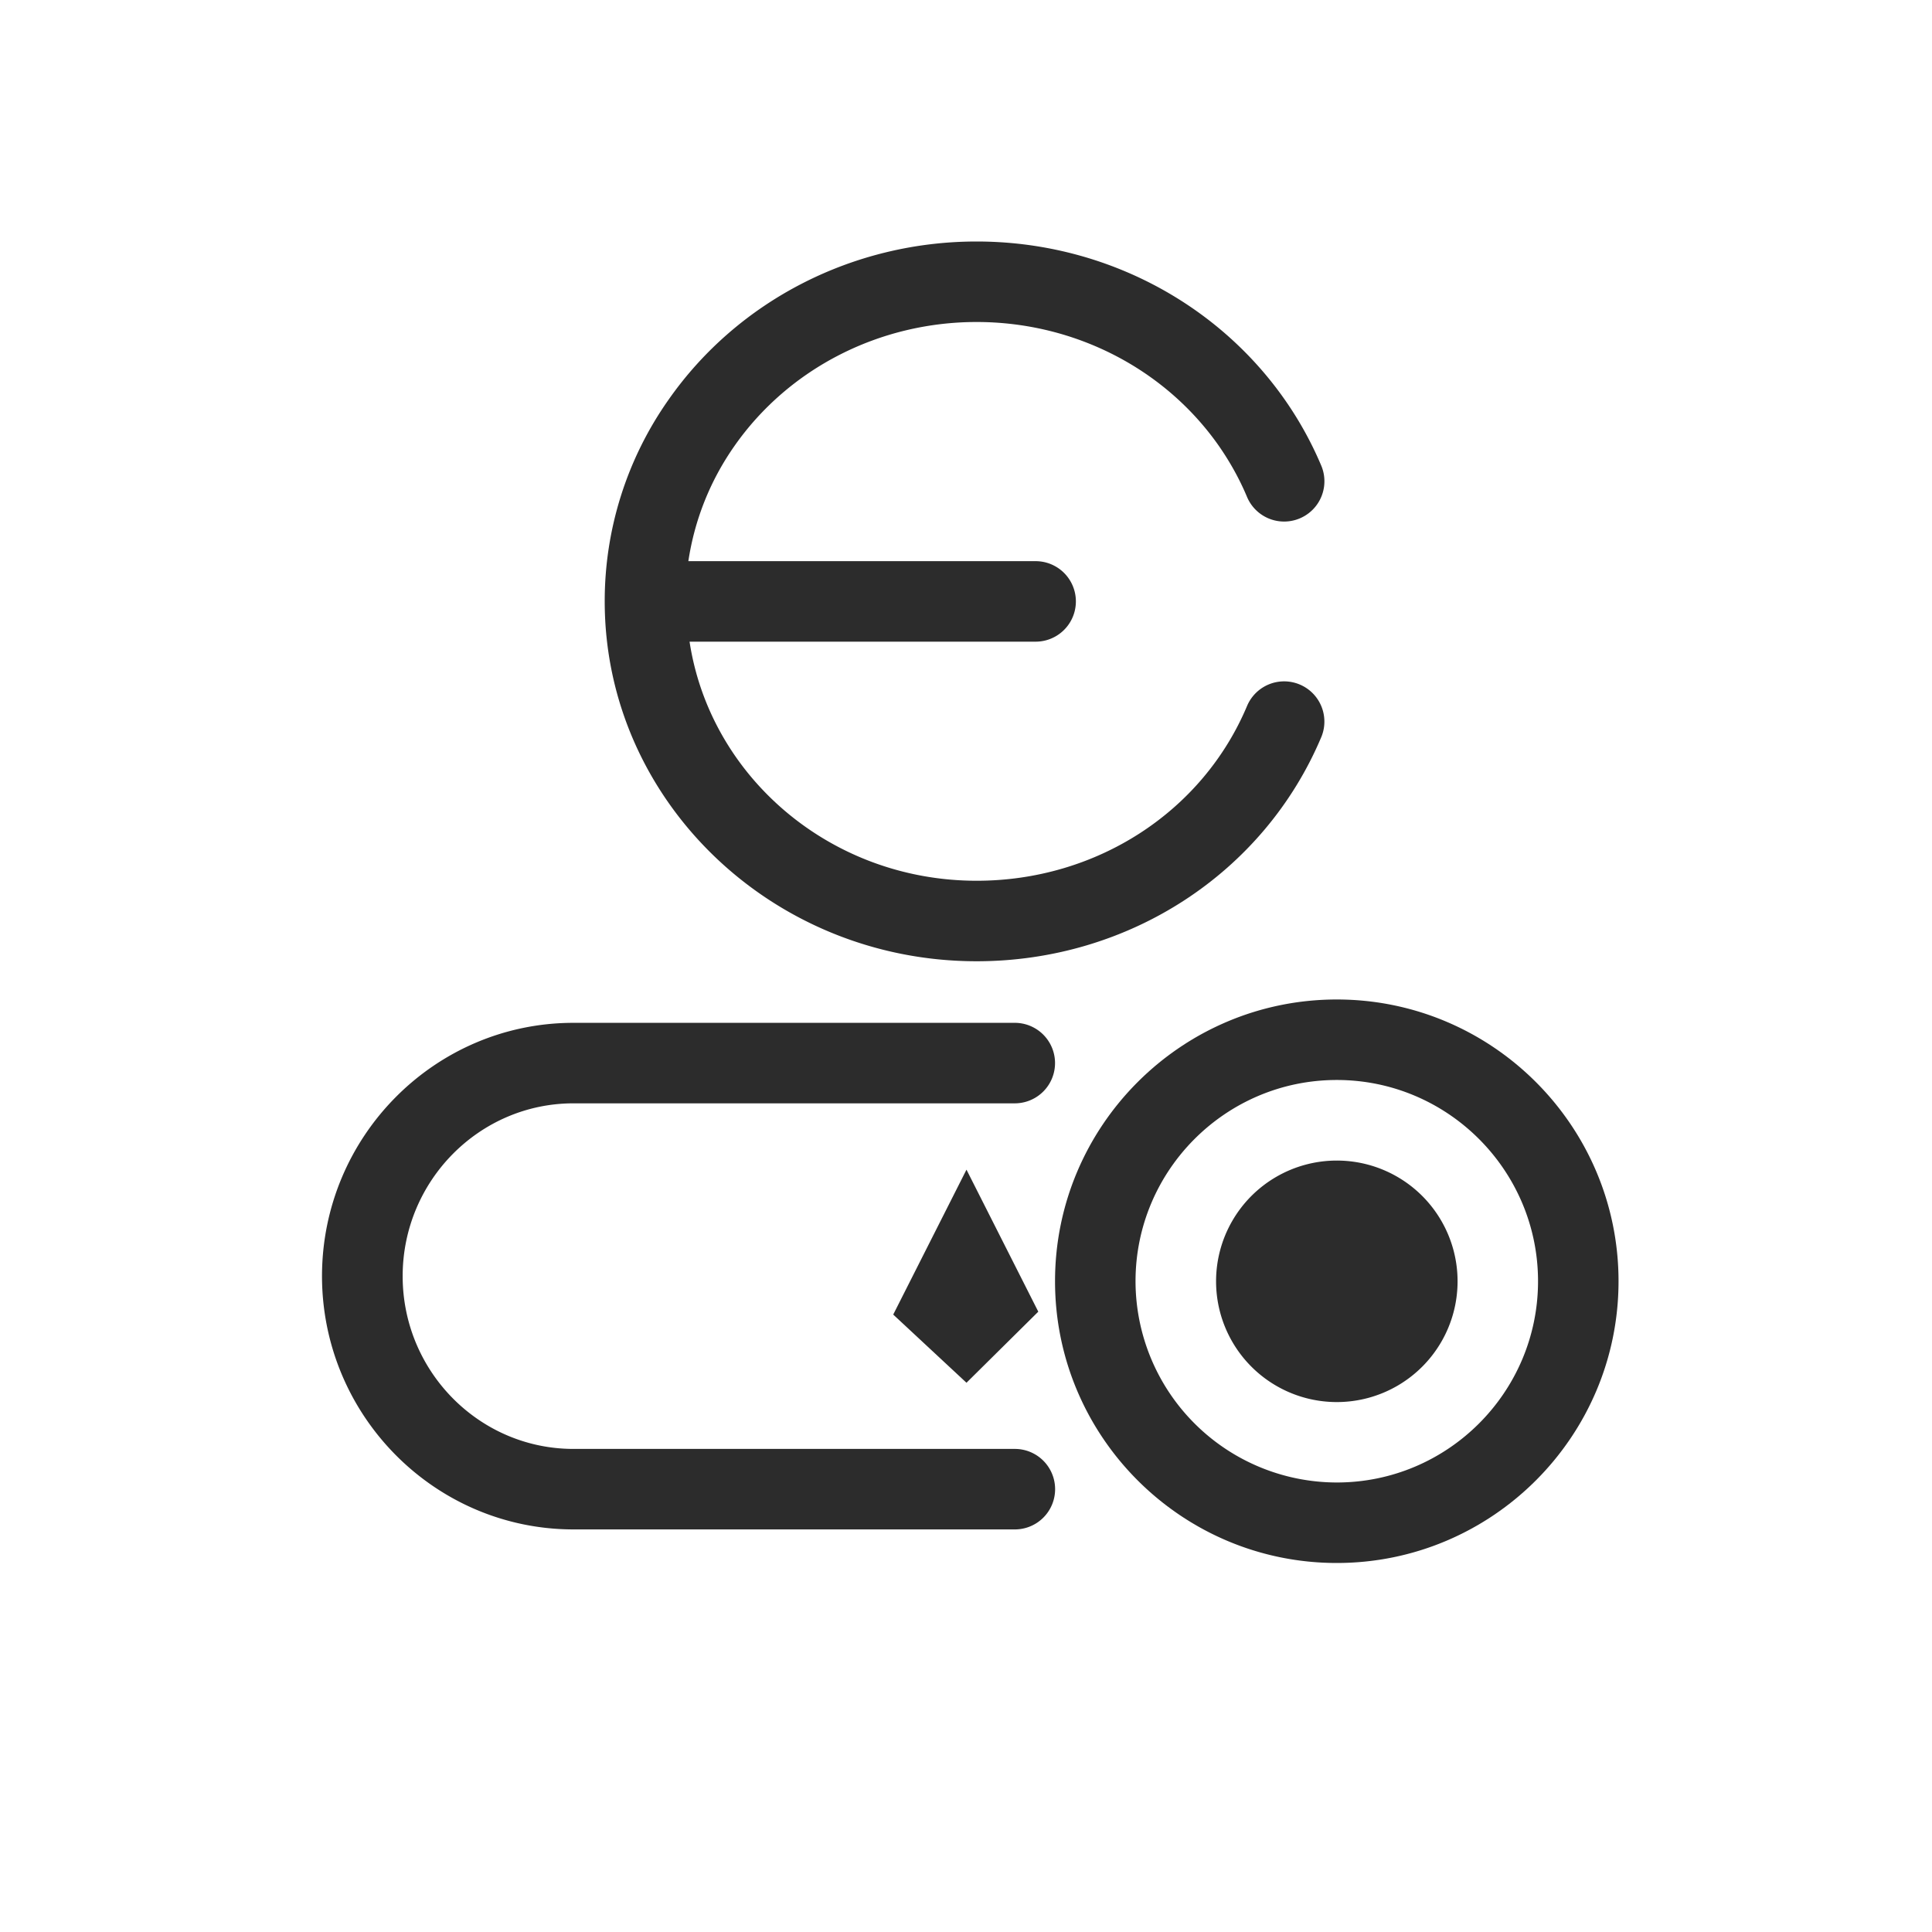
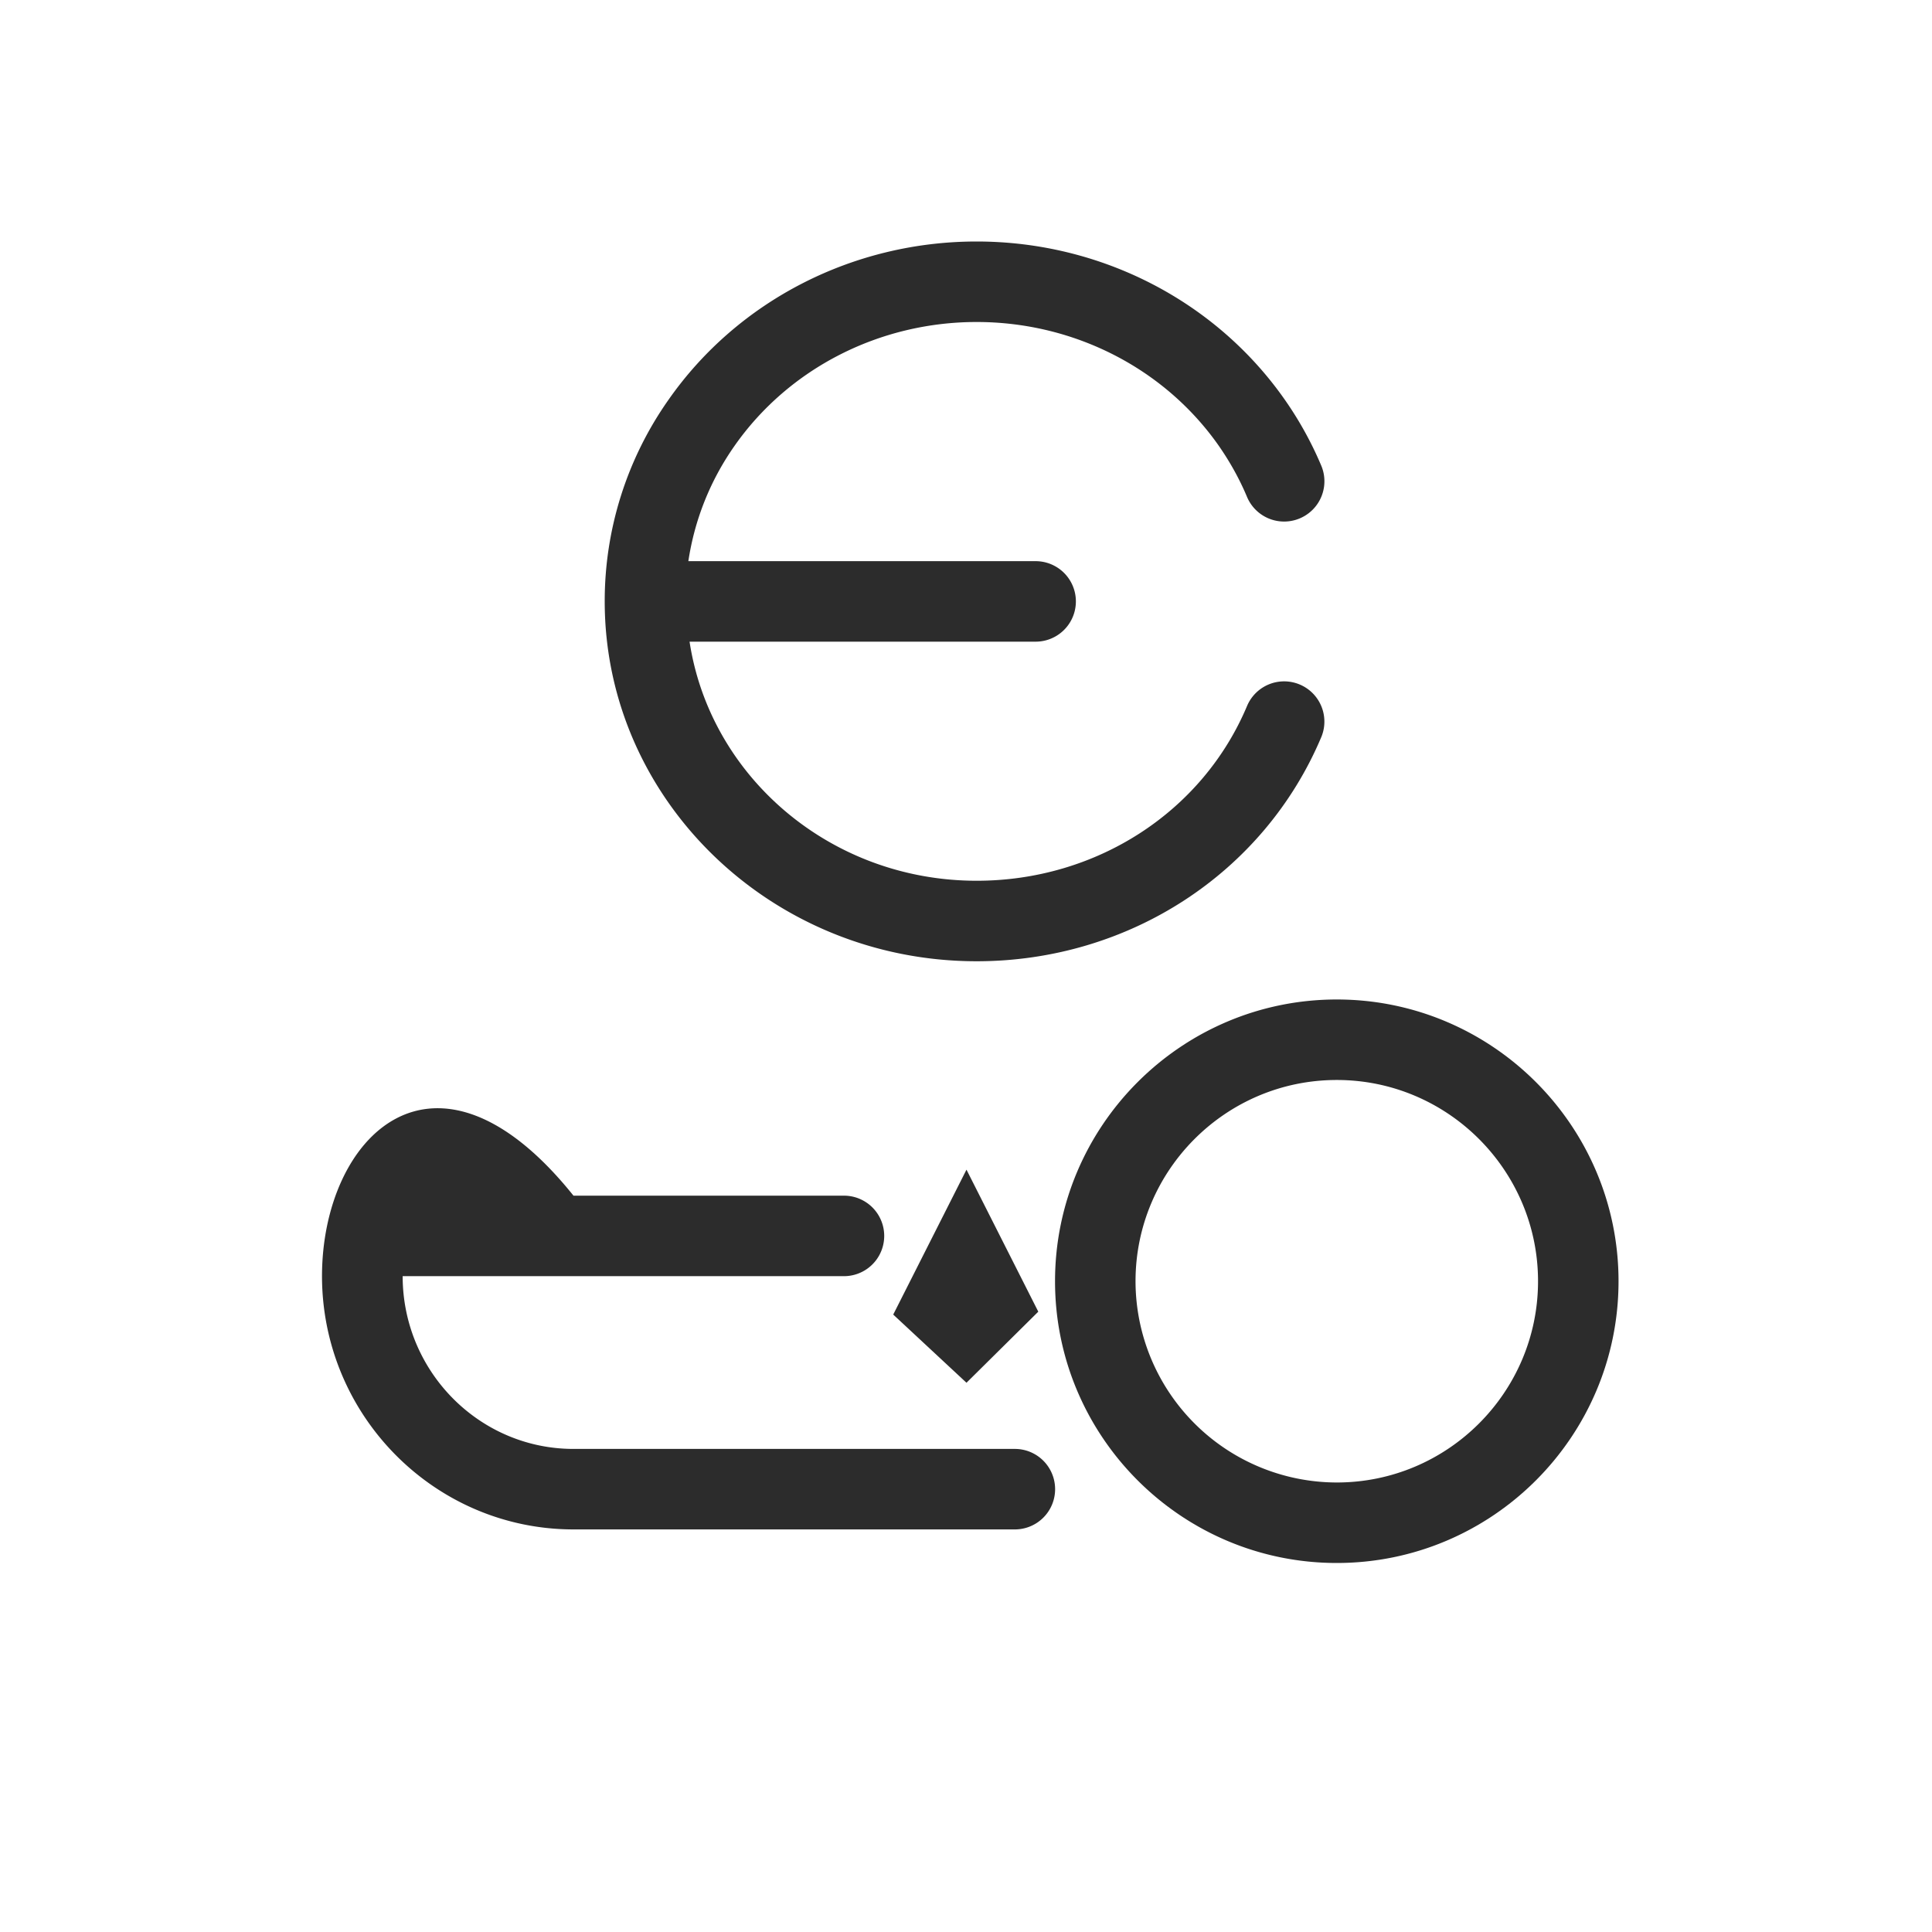
<svg xmlns="http://www.w3.org/2000/svg" t="1686832776830" class="icon" viewBox="0 0 1024 1024" version="1.1" p-id="12542" width="200" height="200">
  <path d="M517.632 509.483c80.64 0 152.32-46.677 182.741-118.955a21.333 21.333 0 0 0-39.339-16.512c-23.637 56.363-79.957 92.8-143.36 92.8-77.568 0-141.312-55.253-152.192-126.72h183.424a21.291 21.291 0 1 0 0-42.667H364.843c3.285-21.845 11.52-42.667 24.491-61.141C418.133 195.2 466.133 170.667 517.632 170.667c51.499 0 99.499 24.491 128.299 65.536 5.973 8.576 11.051 17.707 15.019 27.179a21.333 21.333 0 0 0 39.339-16.597 189.44 189.44 0 0 0-19.413-35.072C644.096 159.275 583.083 128 517.632 128c-65.451 0-126.507 31.317-163.243 83.797A185.173 185.173 0 0 0 320.512 318.72c0 105.216 88.405 190.763 197.12 190.763" fill="#2c2c2c" p-id="12543" />
-   <path d="M537.856 767.957H303.957C254.037 767.957 213.419 726.869 213.419 676.395c0-50.475 40.619-91.605 90.539-91.605h233.899a21.333 21.333 0 0 0 0-42.667H303.957C230.485 542.123 170.667 602.325 170.667 676.437 170.752 750.379 230.485 810.624 304 810.624h233.899a21.333 21.333 0 0 0 0-42.667" fill="#2c2c2c" p-id="12544" />
-   <path d="M708.523 615.125a64 64 0 1 0 0.043 128 64 64 0 0 0-0.043-128" fill="#2c2c2c" p-id="12545" />
+   <path d="M537.856 767.957H303.957C254.037 767.957 213.419 726.869 213.419 676.395h233.899a21.333 21.333 0 0 0 0-42.667H303.957C230.485 542.123 170.667 602.325 170.667 676.437 170.752 750.379 230.485 810.624 304 810.624h233.899a21.333 21.333 0 0 0 0-42.667" fill="#2c2c2c" p-id="12544" />
  <path d="M708.523 785.749a106.795 106.795 0 0 1-106.667-106.667c0-58.752 47.787-106.667 106.667-106.667 58.837 0 106.667 47.915 106.667 106.667 0 58.795-47.829 106.667-106.667 106.667m0-256c-82.347 0-149.333 66.987-149.333 149.333s66.987 149.333 149.333 149.333 149.333-66.987 149.333-149.333-66.987-149.333-149.333-149.333M473.429 696.747l38.827 36.139 38.059-37.675-38.059-75.264z" fill="#2c2c2c" p-id="12546" />
</svg>